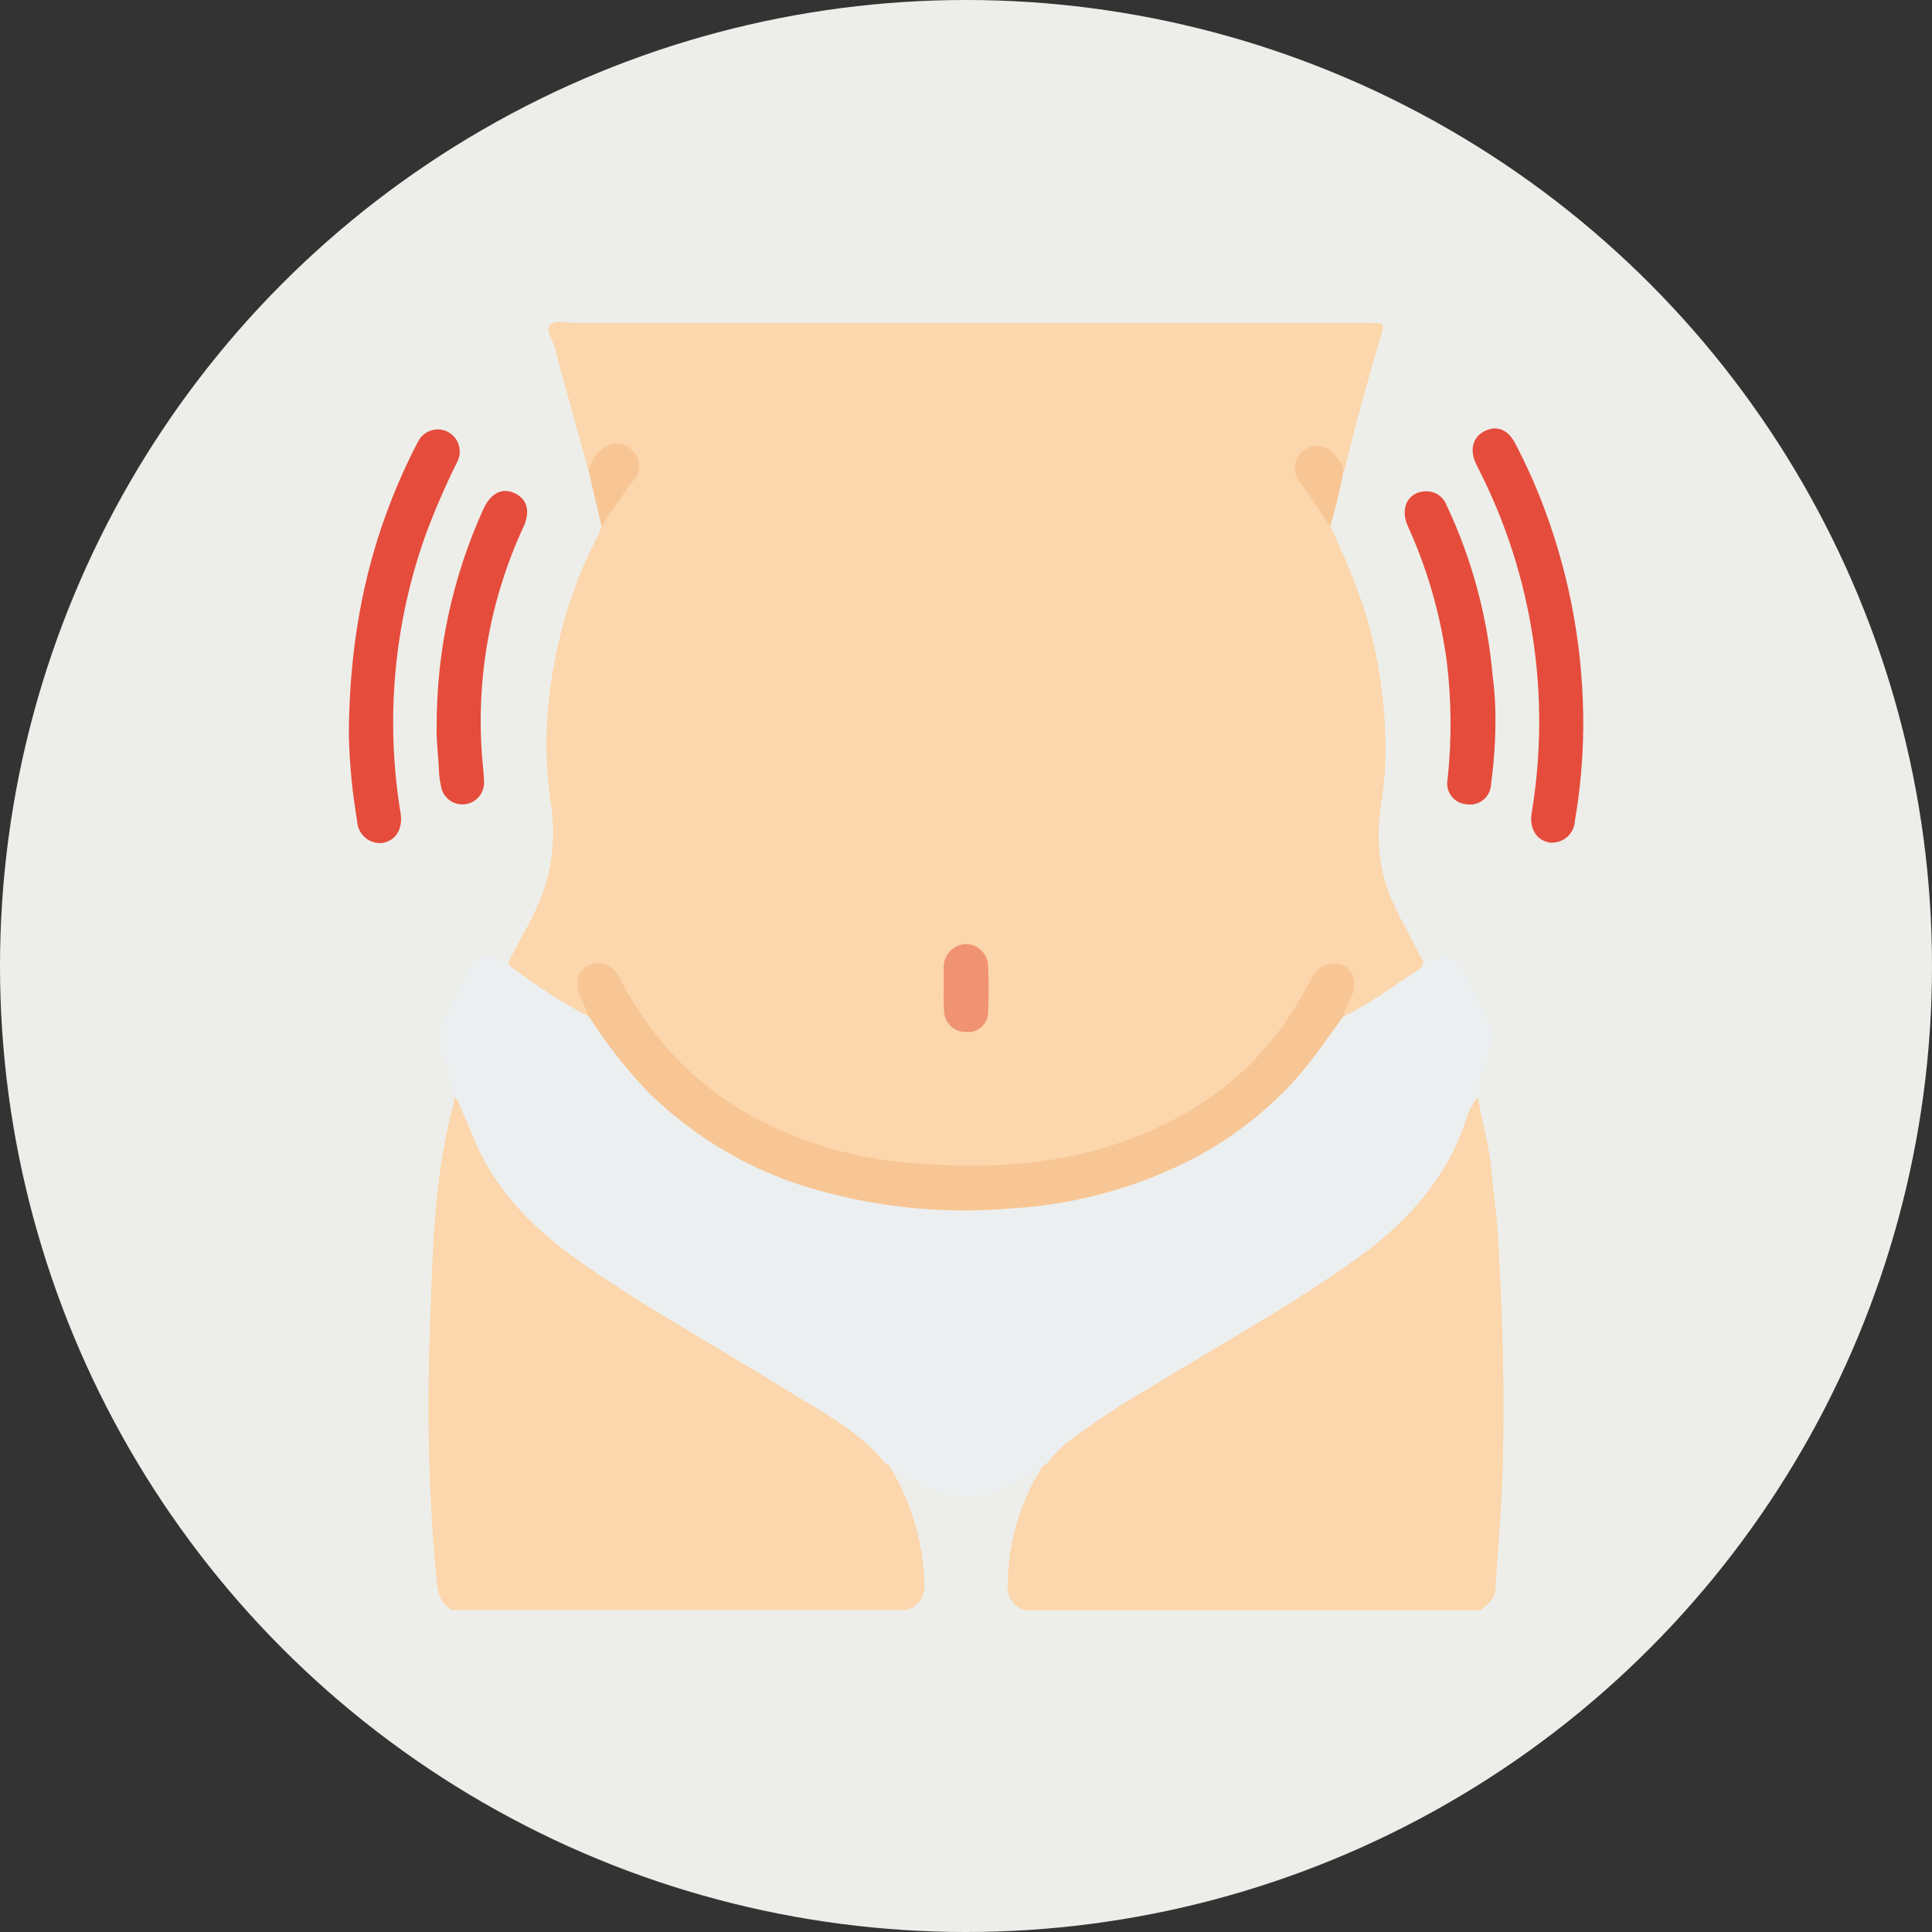
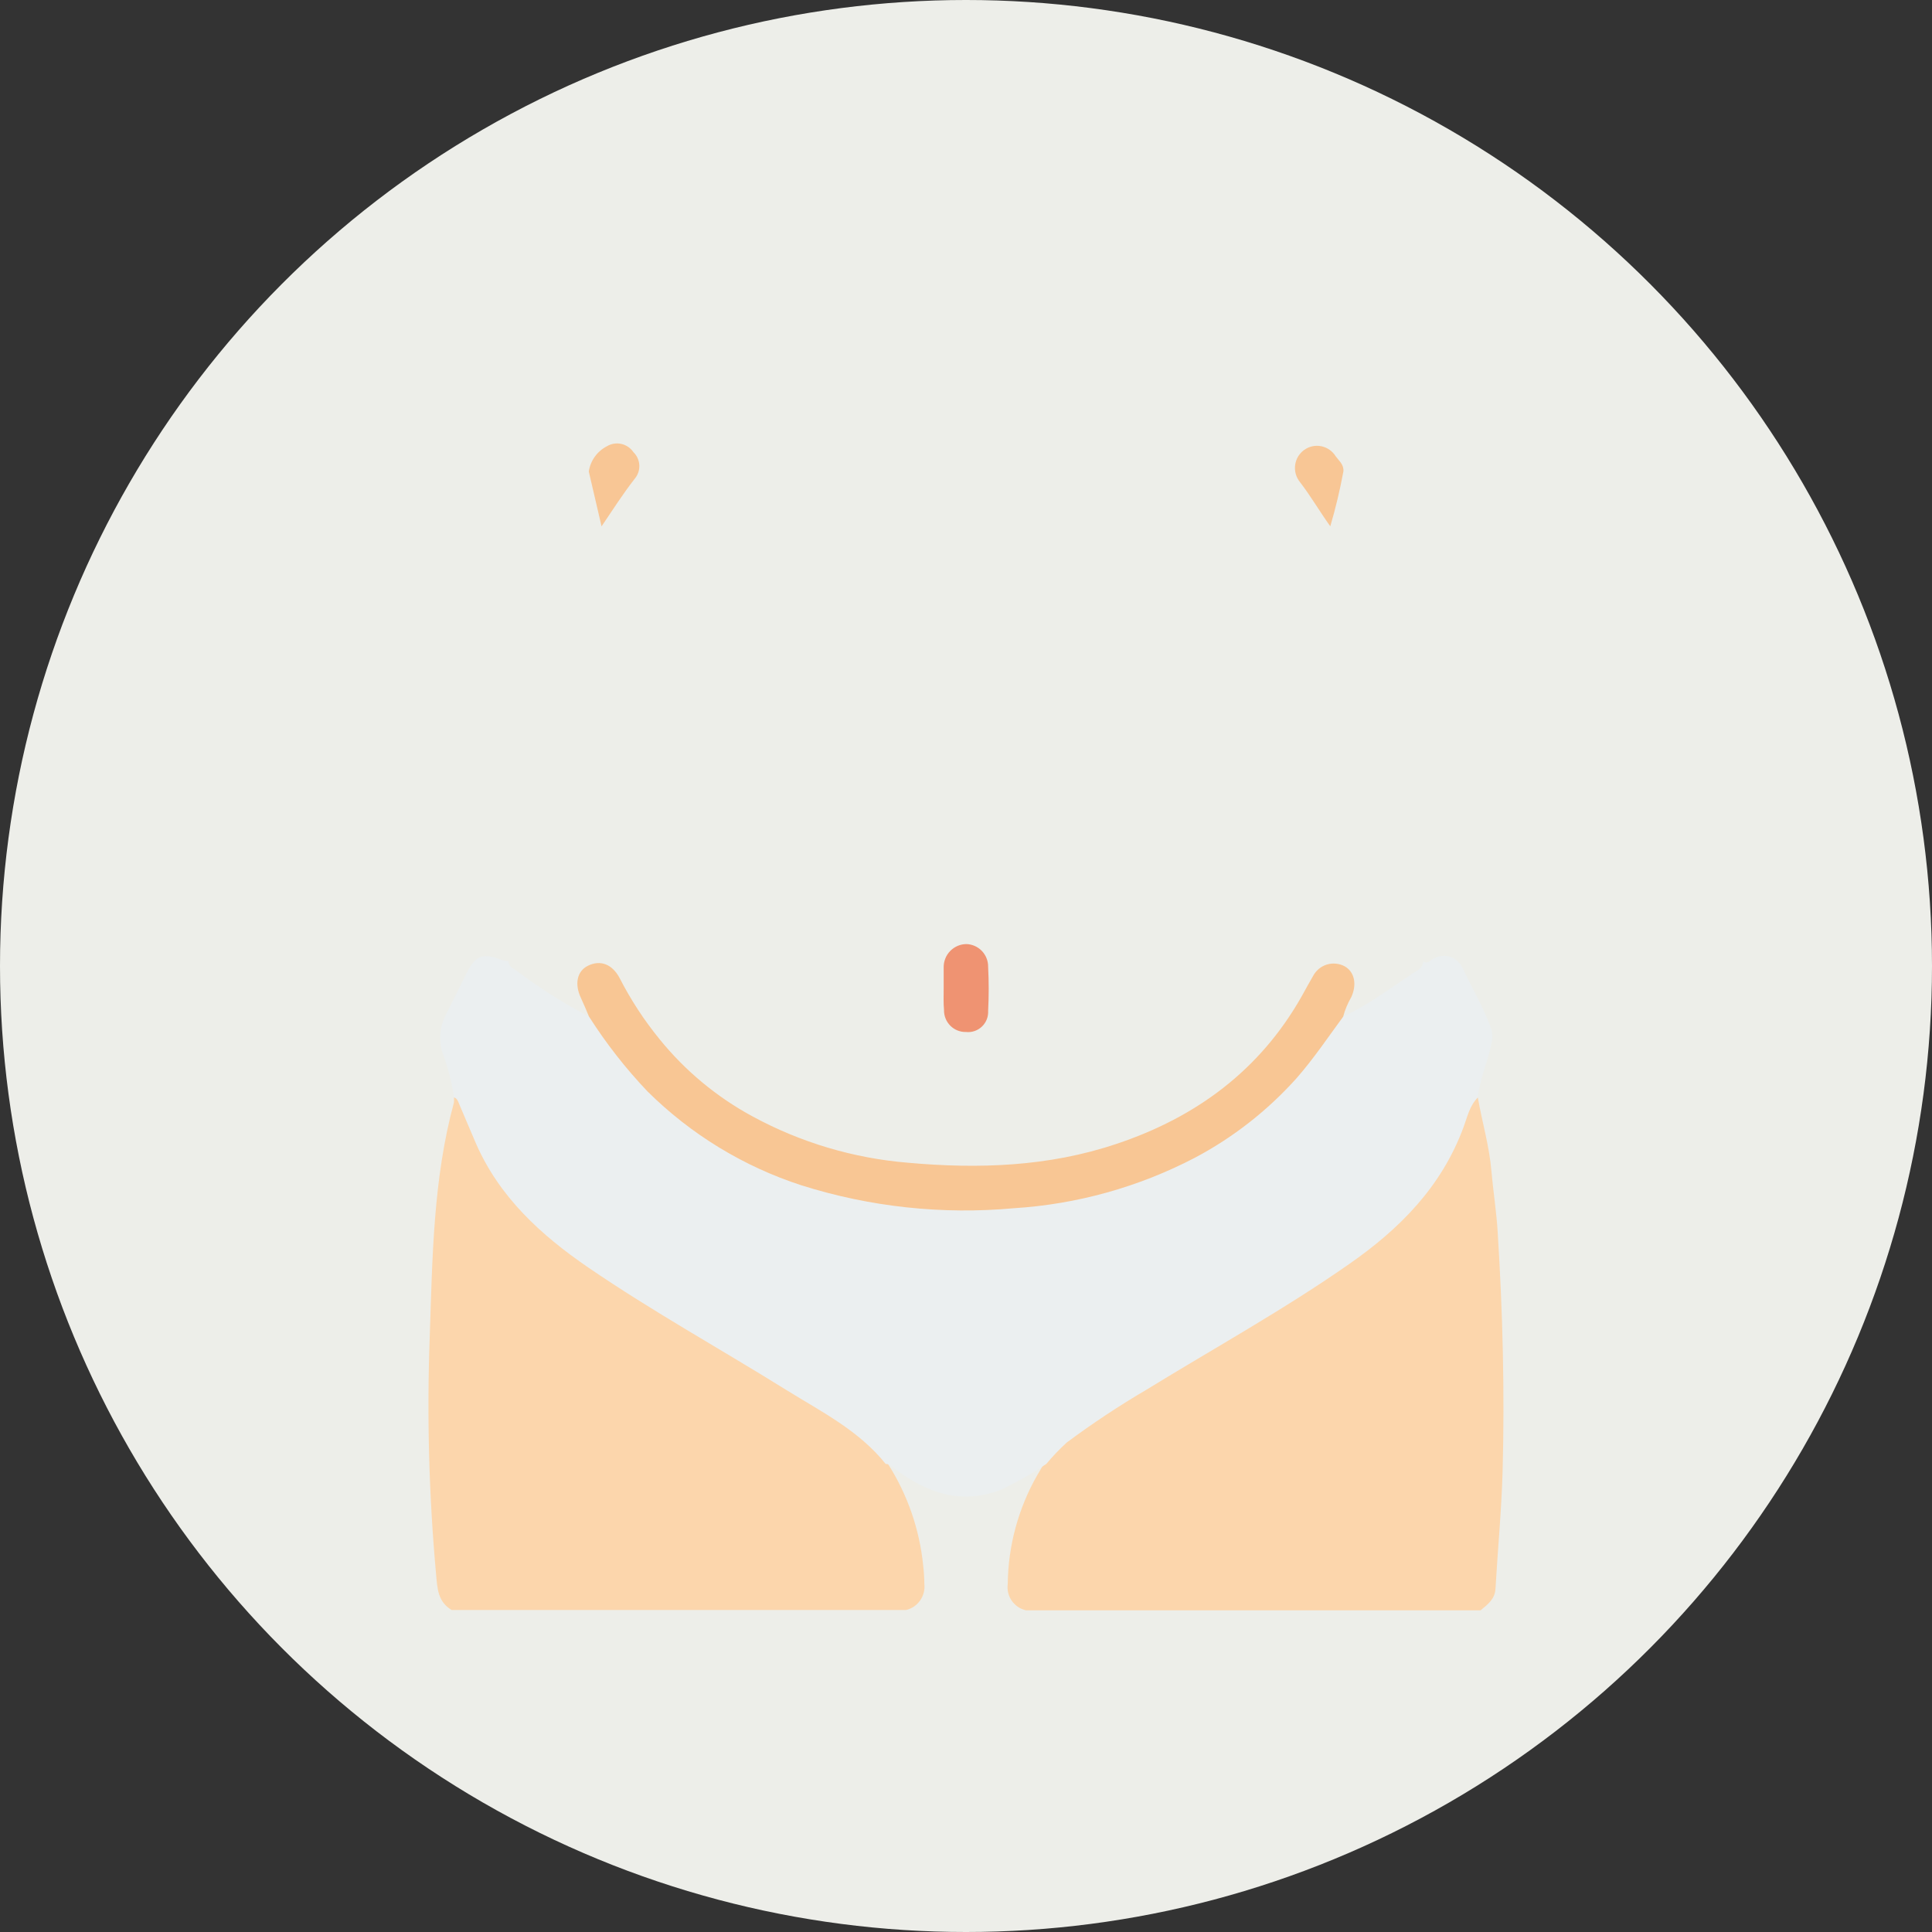
<svg xmlns="http://www.w3.org/2000/svg" width="72" height="72" viewBox="0 0 72 72" fill="none">
  <rect x="0" y="0" width="72" height="72" fill="#333333" stroke="none" />
  <circle cx="36" cy="36" r="36" fill="#EDEEE9" />
  <g clip-path="url(#clip0_1969_2812)">
    <path d="M16.83 60C16.317 59.687 16.301 59.214 16.252 58.676C15.985 55.731 15.906 52.773 16.015 49.818C16.115 46.892 16.14 43.948 16.917 41.088C16.923 41.026 16.923 40.964 16.917 40.903C17.228 40.881 17.228 41.166 17.299 41.341C17.656 42.288 18.113 43.195 18.661 44.045C19.565 45.257 20.675 46.298 21.94 47.12C23.892 48.469 25.956 49.646 27.979 50.875C29.409 51.687 30.794 52.576 32.129 53.538C32.517 53.825 32.85 54.18 33.111 54.587C33.827 55.719 34.27 57.005 34.404 58.341C34.431 58.57 34.445 58.8 34.448 59.03C34.472 59.247 34.416 59.466 34.29 59.645C34.165 59.824 33.979 59.95 33.767 60H16.83Z" fill="#FCD6AC" />
    <path d="M55.075 40.903C55.233 41.817 55.504 42.712 55.581 43.644C55.647 44.398 55.768 45.152 55.814 45.91C56.001 48.876 56.078 51.855 55.998 54.821C55.957 56.279 55.817 57.734 55.733 59.202C55.712 59.599 55.438 59.796 55.177 60.012H38.237C38.021 59.965 37.832 59.837 37.705 59.655C37.579 59.473 37.526 59.25 37.556 59.03C37.571 57.612 37.947 56.221 38.647 54.99C38.725 54.856 38.806 54.724 38.88 54.59C39.502 53.61 40.496 53.059 41.432 52.459C44.27 50.65 47.245 49.067 50.017 47.139C51.469 46.132 52.799 45.002 53.707 43.447C54.088 42.75 54.423 42.029 54.711 41.288C54.782 41.132 54.789 40.878 55.075 40.903Z" fill="#FCD6AC" />
-     <path d="M49.576 19.613C50.047 20.593 50.462 21.599 50.819 22.626C51.426 24.556 51.697 26.577 51.621 28.6C51.59 29.326 51.425 30.045 51.388 30.771C51.326 31.801 51.525 32.829 51.966 33.76C52.299 34.464 52.681 35.142 53.039 35.831C53.151 36.044 53.001 36.163 52.868 36.257C52.091 36.823 51.284 37.345 50.449 37.821C50.322 37.89 50.182 37.999 50.024 37.877C49.943 37.618 50.117 37.43 50.21 37.223C50.437 36.723 50.384 36.344 50.048 36.147C49.713 35.95 49.268 36.091 48.982 36.591C48.609 37.292 48.183 37.962 47.708 38.597C46.057 40.706 43.764 42.21 41.18 42.878C37.164 43.96 33.167 43.901 29.269 42.339C26.615 41.289 24.428 39.307 23.112 36.76C23.046 36.618 22.967 36.483 22.876 36.357C22.775 36.217 22.628 36.117 22.461 36.076C22.294 36.036 22.118 36.056 21.965 36.135C21.821 36.227 21.715 36.369 21.667 36.534C21.619 36.699 21.632 36.876 21.704 37.032C21.803 37.302 22.043 37.527 21.977 37.855C21.844 37.987 21.71 37.896 21.598 37.834C20.732 37.352 19.901 36.81 19.111 36.21C18.99 36.119 18.85 36.016 18.959 35.825C19.425 34.911 19.985 34.044 20.302 33.059C20.623 32.033 20.698 30.946 20.519 29.886C20.291 28.285 20.316 26.657 20.594 25.064C20.887 23.251 21.471 21.499 22.325 19.876C22.364 19.791 22.396 19.703 22.422 19.613C22.509 19.103 22.876 18.746 23.137 18.333C23.252 18.152 23.401 17.989 23.519 17.808C23.638 17.663 23.694 17.476 23.677 17.289C23.659 17.102 23.568 16.93 23.424 16.811C23.28 16.691 23.095 16.634 22.91 16.652C22.724 16.67 22.553 16.762 22.434 16.906C22.226 17.094 22.139 17.376 21.937 17.57L20.734 13.189C20.734 13.142 20.715 13.098 20.706 13.051C20.638 12.723 20.302 12.325 20.498 12.113C20.694 11.9 21.147 12.037 21.486 12.037H51.077C51.615 12.037 51.609 12.037 51.453 12.551C50.965 14.19 50.502 15.836 50.117 17.501C50.117 17.529 50.083 17.551 50.064 17.576C49.926 17.411 49.797 17.239 49.679 17.06C49.569 16.907 49.405 16.802 49.22 16.766C49.036 16.731 48.845 16.767 48.687 16.869C48.536 16.994 48.439 17.172 48.415 17.367C48.392 17.562 48.443 17.759 48.56 17.917C48.78 18.258 49.057 18.571 49.275 18.943C49.415 19.146 49.517 19.373 49.576 19.613Z" fill="#FCD6AC" />
    <path d="M50.054 37.89C51.046 37.423 51.919 36.751 52.821 36.163C52.882 36.131 52.935 36.084 52.974 36.026C53.012 35.968 53.035 35.901 53.041 35.831C53.203 35.94 53.293 35.79 53.411 35.734C53.504 35.677 53.607 35.64 53.715 35.627C53.823 35.614 53.932 35.623 54.036 35.656C54.139 35.689 54.235 35.743 54.316 35.816C54.397 35.889 54.461 35.978 54.505 36.078C54.85 36.788 55.239 37.477 55.528 38.212C55.616 38.425 55.636 38.66 55.584 38.885C55.444 39.564 55.149 40.205 55.074 40.9C54.763 41.213 54.682 41.635 54.539 42.014C53.719 44.229 52.165 45.794 50.278 47.108C47.847 48.807 45.255 50.237 42.737 51.783C41.709 52.386 40.714 53.046 39.756 53.757C39.485 54.006 39.23 54.272 38.995 54.555C38.457 54.918 37.893 55.239 37.307 55.516C35.821 56.092 34.556 55.638 33.362 54.752C33.251 54.671 33.167 54.549 33.008 54.558C32.007 53.307 30.615 52.615 29.306 51.802C26.847 50.272 24.311 48.87 21.918 47.233C20.158 46.025 18.61 44.617 17.731 42.599C17.522 42.114 17.317 41.629 17.109 41.138C17.069 41.035 17.034 40.934 16.919 40.894C16.838 40.327 16.694 39.77 16.491 39.235C16.415 38.994 16.389 38.739 16.415 38.487C16.441 38.236 16.517 37.992 16.64 37.771C16.891 37.273 17.134 36.77 17.386 36.272C17.724 35.599 17.983 35.505 18.685 35.771C18.772 35.796 18.862 35.813 18.952 35.821C18.952 36.034 19.136 36.087 19.263 36.184C20.106 36.822 21 37.388 21.936 37.877C22.172 37.877 22.247 38.074 22.334 38.221C24.889 42.139 28.585 44.167 33.111 44.792C35.947 45.21 38.839 45.018 41.596 44.229C43.665 43.635 45.577 42.584 47.191 41.153C48.109 40.318 48.923 39.372 49.613 38.337C49.718 38.15 49.815 37.943 50.054 37.89Z" fill="#EBEFF0" />
-     <path d="M13 27.395C13.022 23.293 13.842 19.904 15.456 16.694C15.499 16.612 15.54 16.528 15.586 16.446C15.636 16.35 15.704 16.265 15.787 16.195C15.869 16.126 15.964 16.073 16.067 16.041C16.17 16.008 16.278 15.996 16.386 16.006C16.493 16.015 16.597 16.046 16.693 16.096C16.788 16.146 16.873 16.215 16.942 16.298C17.011 16.381 17.064 16.477 17.096 16.58C17.128 16.684 17.14 16.793 17.131 16.901C17.121 17.009 17.091 17.114 17.041 17.21C16.611 18.073 16.227 18.957 15.888 19.86C14.679 23.204 14.35 26.805 14.93 30.314C15.02 30.887 14.753 31.328 14.259 31.413C14.143 31.427 14.026 31.416 13.914 31.383C13.803 31.349 13.699 31.293 13.61 31.217C13.521 31.141 13.449 31.048 13.397 30.942C13.346 30.837 13.316 30.723 13.311 30.605C13.13 29.544 13.026 28.471 13 27.395V27.395Z" fill="#E54C3C" />
-     <path d="M59.003 27.145C58.991 28.298 58.888 29.45 58.692 30.587C58.687 30.703 58.658 30.816 58.608 30.921C58.557 31.025 58.486 31.119 58.399 31.195C58.312 31.271 58.21 31.328 58.1 31.363C57.99 31.399 57.874 31.411 57.76 31.4C57.265 31.325 56.989 30.881 57.079 30.311C57.809 25.939 57.12 21.447 55.114 17.501C55.071 17.416 55.03 17.332 54.99 17.247C54.76 16.734 54.9 16.268 55.35 16.055C55.801 15.842 56.205 16.021 56.463 16.518C56.884 17.317 57.253 18.143 57.567 18.99C58.538 21.597 59.025 24.361 59.003 27.145Z" fill="#E54C3C" />
-     <path d="M16.273 27.104C16.262 24.297 16.857 21.521 18.016 18.968C18.293 18.371 18.713 18.161 19.185 18.383C19.658 18.605 19.776 19.075 19.496 19.663C18.189 22.495 17.677 25.633 18.016 28.738C18.016 28.863 18.038 28.988 18.038 29.11C18.052 29.32 17.985 29.528 17.85 29.69C17.715 29.851 17.523 29.953 17.314 29.975C17.106 29.997 16.897 29.936 16.732 29.805C16.567 29.675 16.459 29.485 16.431 29.276C16.4 29.14 16.378 29.002 16.366 28.863C16.344 28.184 16.248 27.533 16.273 27.104Z" fill="#E54C3C" />
-     <path d="M55.73 26.706C55.736 27.544 55.682 28.38 55.568 29.21C55.566 29.325 55.539 29.438 55.489 29.542C55.439 29.645 55.367 29.736 55.278 29.809C55.189 29.881 55.086 29.933 54.975 29.961C54.864 29.989 54.748 29.992 54.636 29.97C54.526 29.961 54.421 29.928 54.325 29.874C54.229 29.82 54.146 29.746 54.081 29.657C54.016 29.568 53.971 29.467 53.948 29.359C53.925 29.251 53.925 29.139 53.949 29.031C54.106 27.558 54.093 26.071 53.911 24.601C53.673 22.869 53.184 21.183 52.46 19.594C52.149 18.899 52.513 18.28 53.194 18.311C53.35 18.316 53.501 18.368 53.628 18.459C53.755 18.55 53.853 18.677 53.908 18.824C54.852 20.826 55.434 22.982 55.627 25.189C55.694 25.692 55.729 26.199 55.73 26.706Z" fill="#E54C3C" />
    <path d="M21.942 17.57C21.973 17.371 22.05 17.182 22.167 17.019C22.284 16.855 22.439 16.723 22.617 16.631C22.778 16.534 22.971 16.502 23.154 16.543C23.338 16.584 23.5 16.694 23.605 16.85C23.736 16.977 23.815 17.148 23.825 17.33C23.835 17.513 23.777 17.692 23.661 17.833C23.214 18.402 22.828 19.015 22.418 19.616L21.942 17.57Z" fill="#F8C695" />
    <path d="M49.576 19.613C49.187 19.075 48.855 18.496 48.447 17.967C48.376 17.88 48.322 17.778 48.291 17.67C48.26 17.561 48.251 17.447 48.266 17.334C48.28 17.222 48.317 17.113 48.375 17.016C48.433 16.919 48.51 16.835 48.601 16.769C48.693 16.703 48.797 16.656 48.907 16.632C49.017 16.608 49.13 16.608 49.241 16.63C49.351 16.652 49.456 16.697 49.548 16.762C49.641 16.827 49.719 16.91 49.778 17.006C49.902 17.175 50.089 17.319 50.064 17.57C49.937 18.259 49.774 18.941 49.576 19.613Z" fill="#F8C695" />
    <path d="M50.055 37.89C49.486 38.663 48.957 39.454 48.314 40.187C47.233 41.392 45.95 42.395 44.522 43.15C42.43 44.24 40.136 44.879 37.786 45.027C35.116 45.271 32.424 44.981 29.866 44.173C27.707 43.472 25.741 42.272 24.125 40.668C23.312 39.813 22.584 38.88 21.949 37.883C21.853 37.655 21.76 37.427 21.654 37.201C21.402 36.676 21.502 36.191 21.912 35.99C22.378 35.762 22.823 35.931 23.099 36.463C23.51 37.265 24.004 38.021 24.573 38.719C25.532 39.905 26.715 40.887 28.054 41.61C29.84 42.578 31.805 43.163 33.826 43.331C36.465 43.569 39.082 43.478 41.597 42.633C44.556 41.648 46.953 39.895 48.519 37.114C48.656 36.87 48.786 36.623 48.929 36.382C48.983 36.278 49.056 36.186 49.145 36.111C49.234 36.036 49.337 35.98 49.448 35.946C49.559 35.912 49.675 35.901 49.791 35.913C49.906 35.925 50.018 35.959 50.12 36.016C50.483 36.225 50.574 36.694 50.356 37.164C50.224 37.391 50.123 37.635 50.055 37.89Z" fill="#F8C694" />
    <path d="M35.168 36.848C35.168 36.582 35.168 36.319 35.168 36.053C35.166 35.94 35.187 35.828 35.229 35.722C35.27 35.617 35.332 35.522 35.411 35.441C35.49 35.36 35.583 35.296 35.687 35.251C35.79 35.207 35.901 35.184 36.014 35.183C36.233 35.189 36.442 35.282 36.594 35.442C36.746 35.602 36.829 35.816 36.825 36.037C36.853 36.58 36.853 37.124 36.825 37.668C36.831 37.776 36.814 37.886 36.775 37.987C36.735 38.089 36.674 38.18 36.595 38.256C36.517 38.331 36.423 38.388 36.321 38.423C36.218 38.459 36.109 38.471 36.001 38.459C35.893 38.462 35.786 38.443 35.685 38.403C35.585 38.363 35.493 38.303 35.417 38.226C35.34 38.15 35.279 38.058 35.239 37.957C35.198 37.856 35.178 37.748 35.181 37.639C35.156 37.377 35.168 37.111 35.168 36.848Z" fill="#EF9372" />
  </g>
  <defs>
    <clipPath id="clip0_1969_2812">
      <rect width="46" height="48" fill="white" transform="translate(13 12)" />
    </clipPath>
  </defs>
</svg>